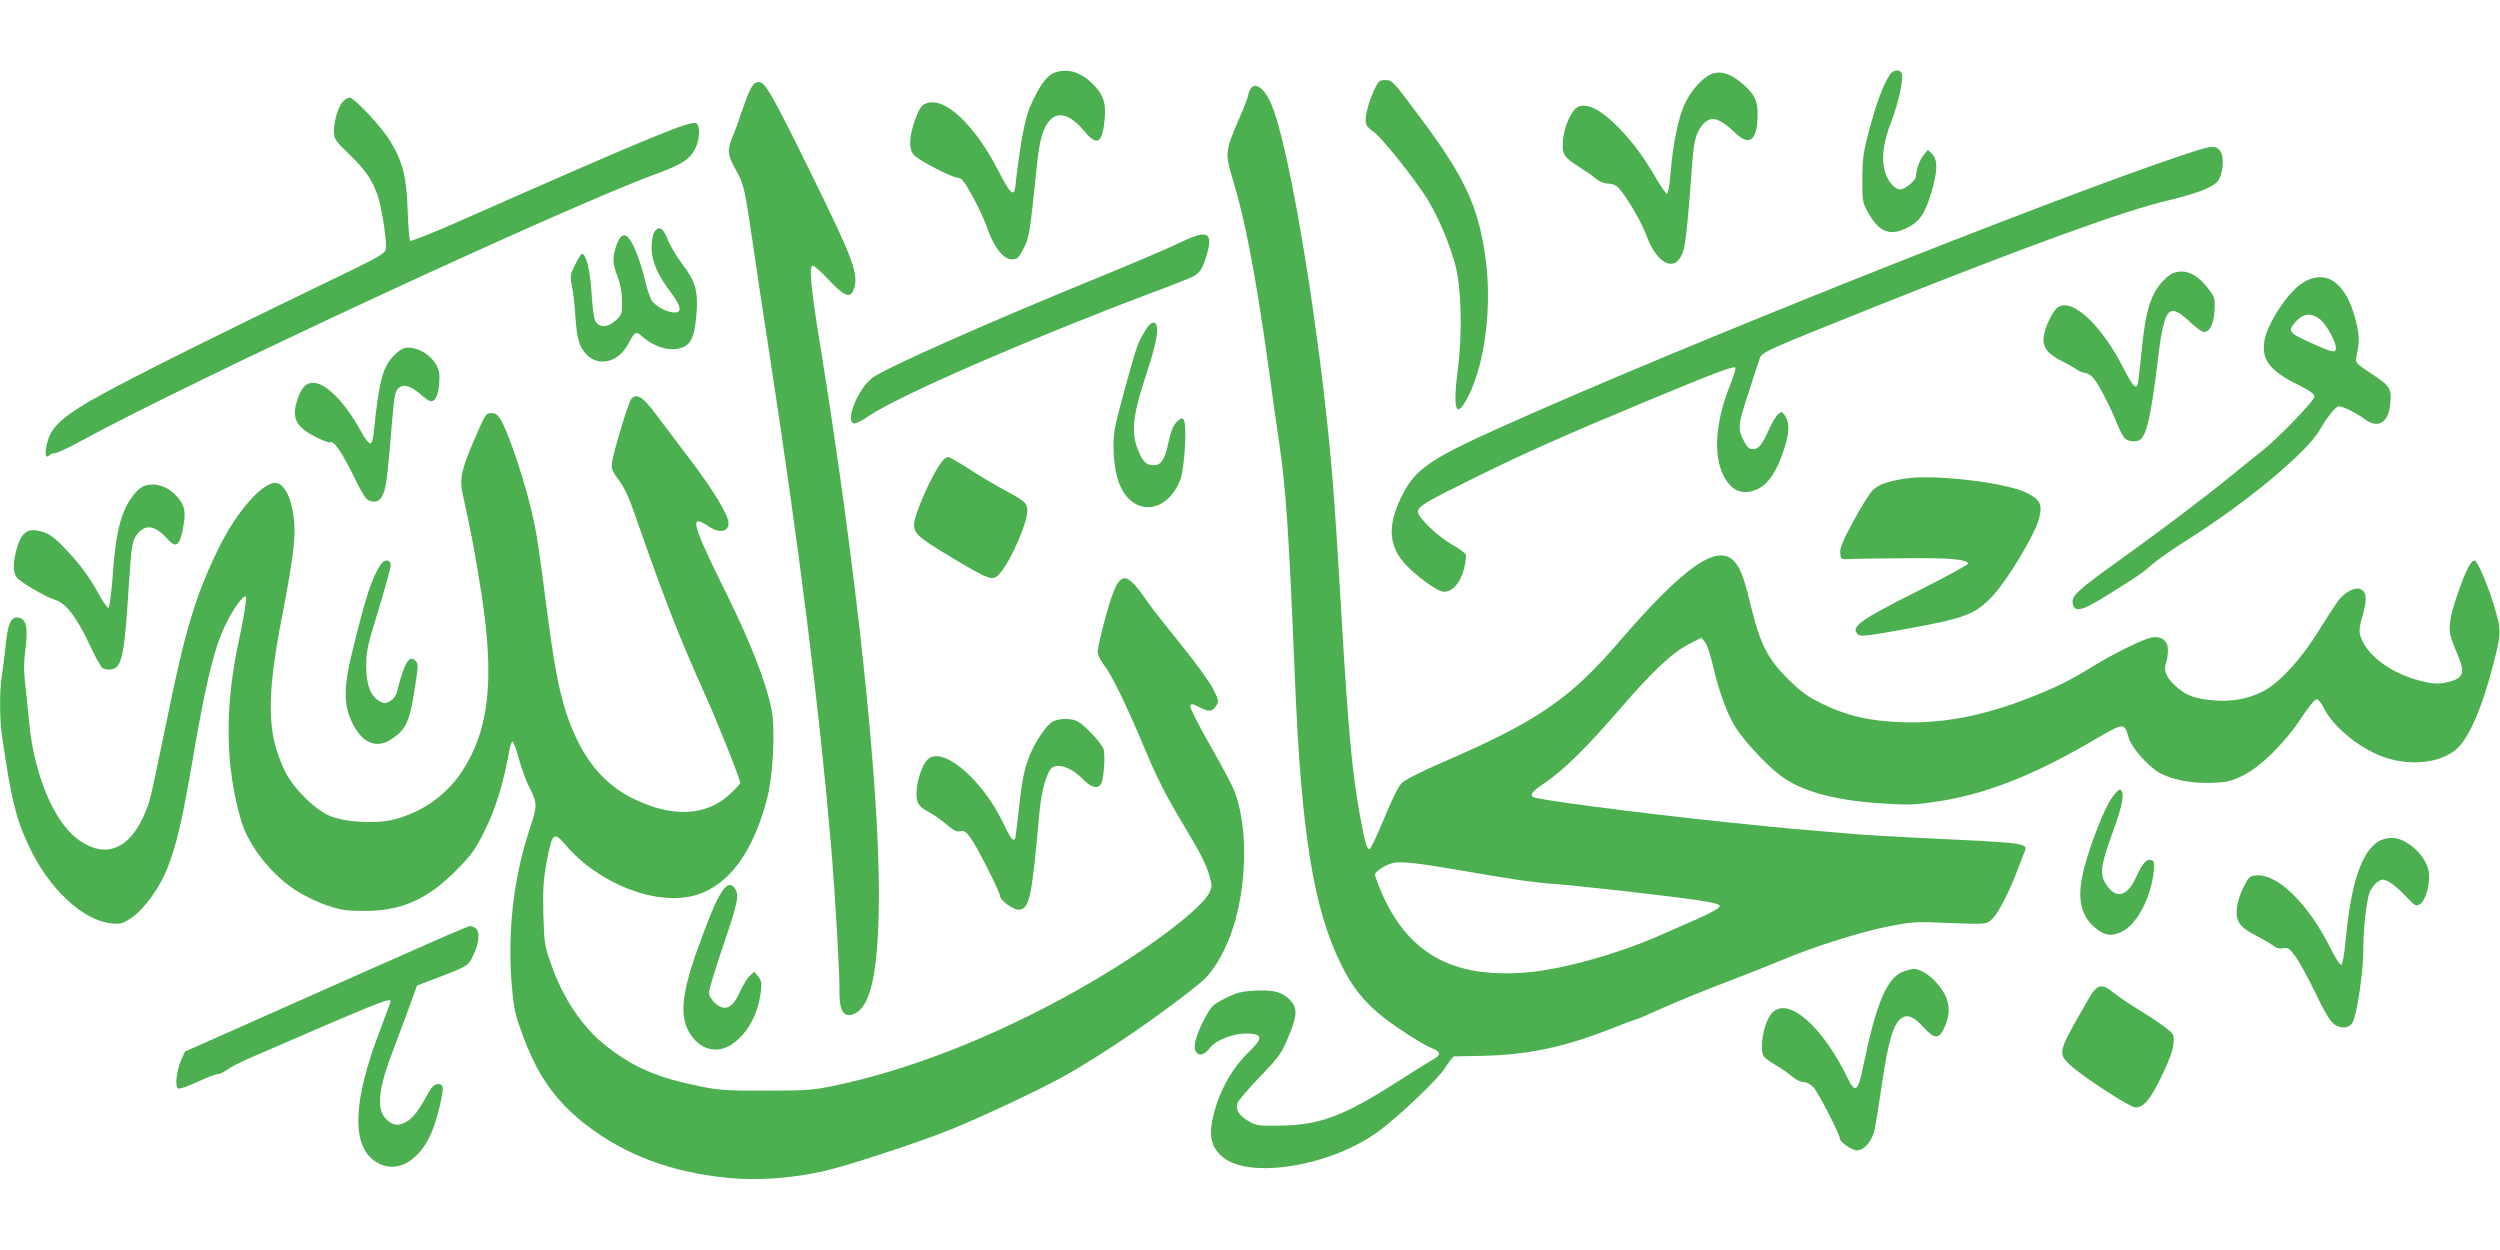
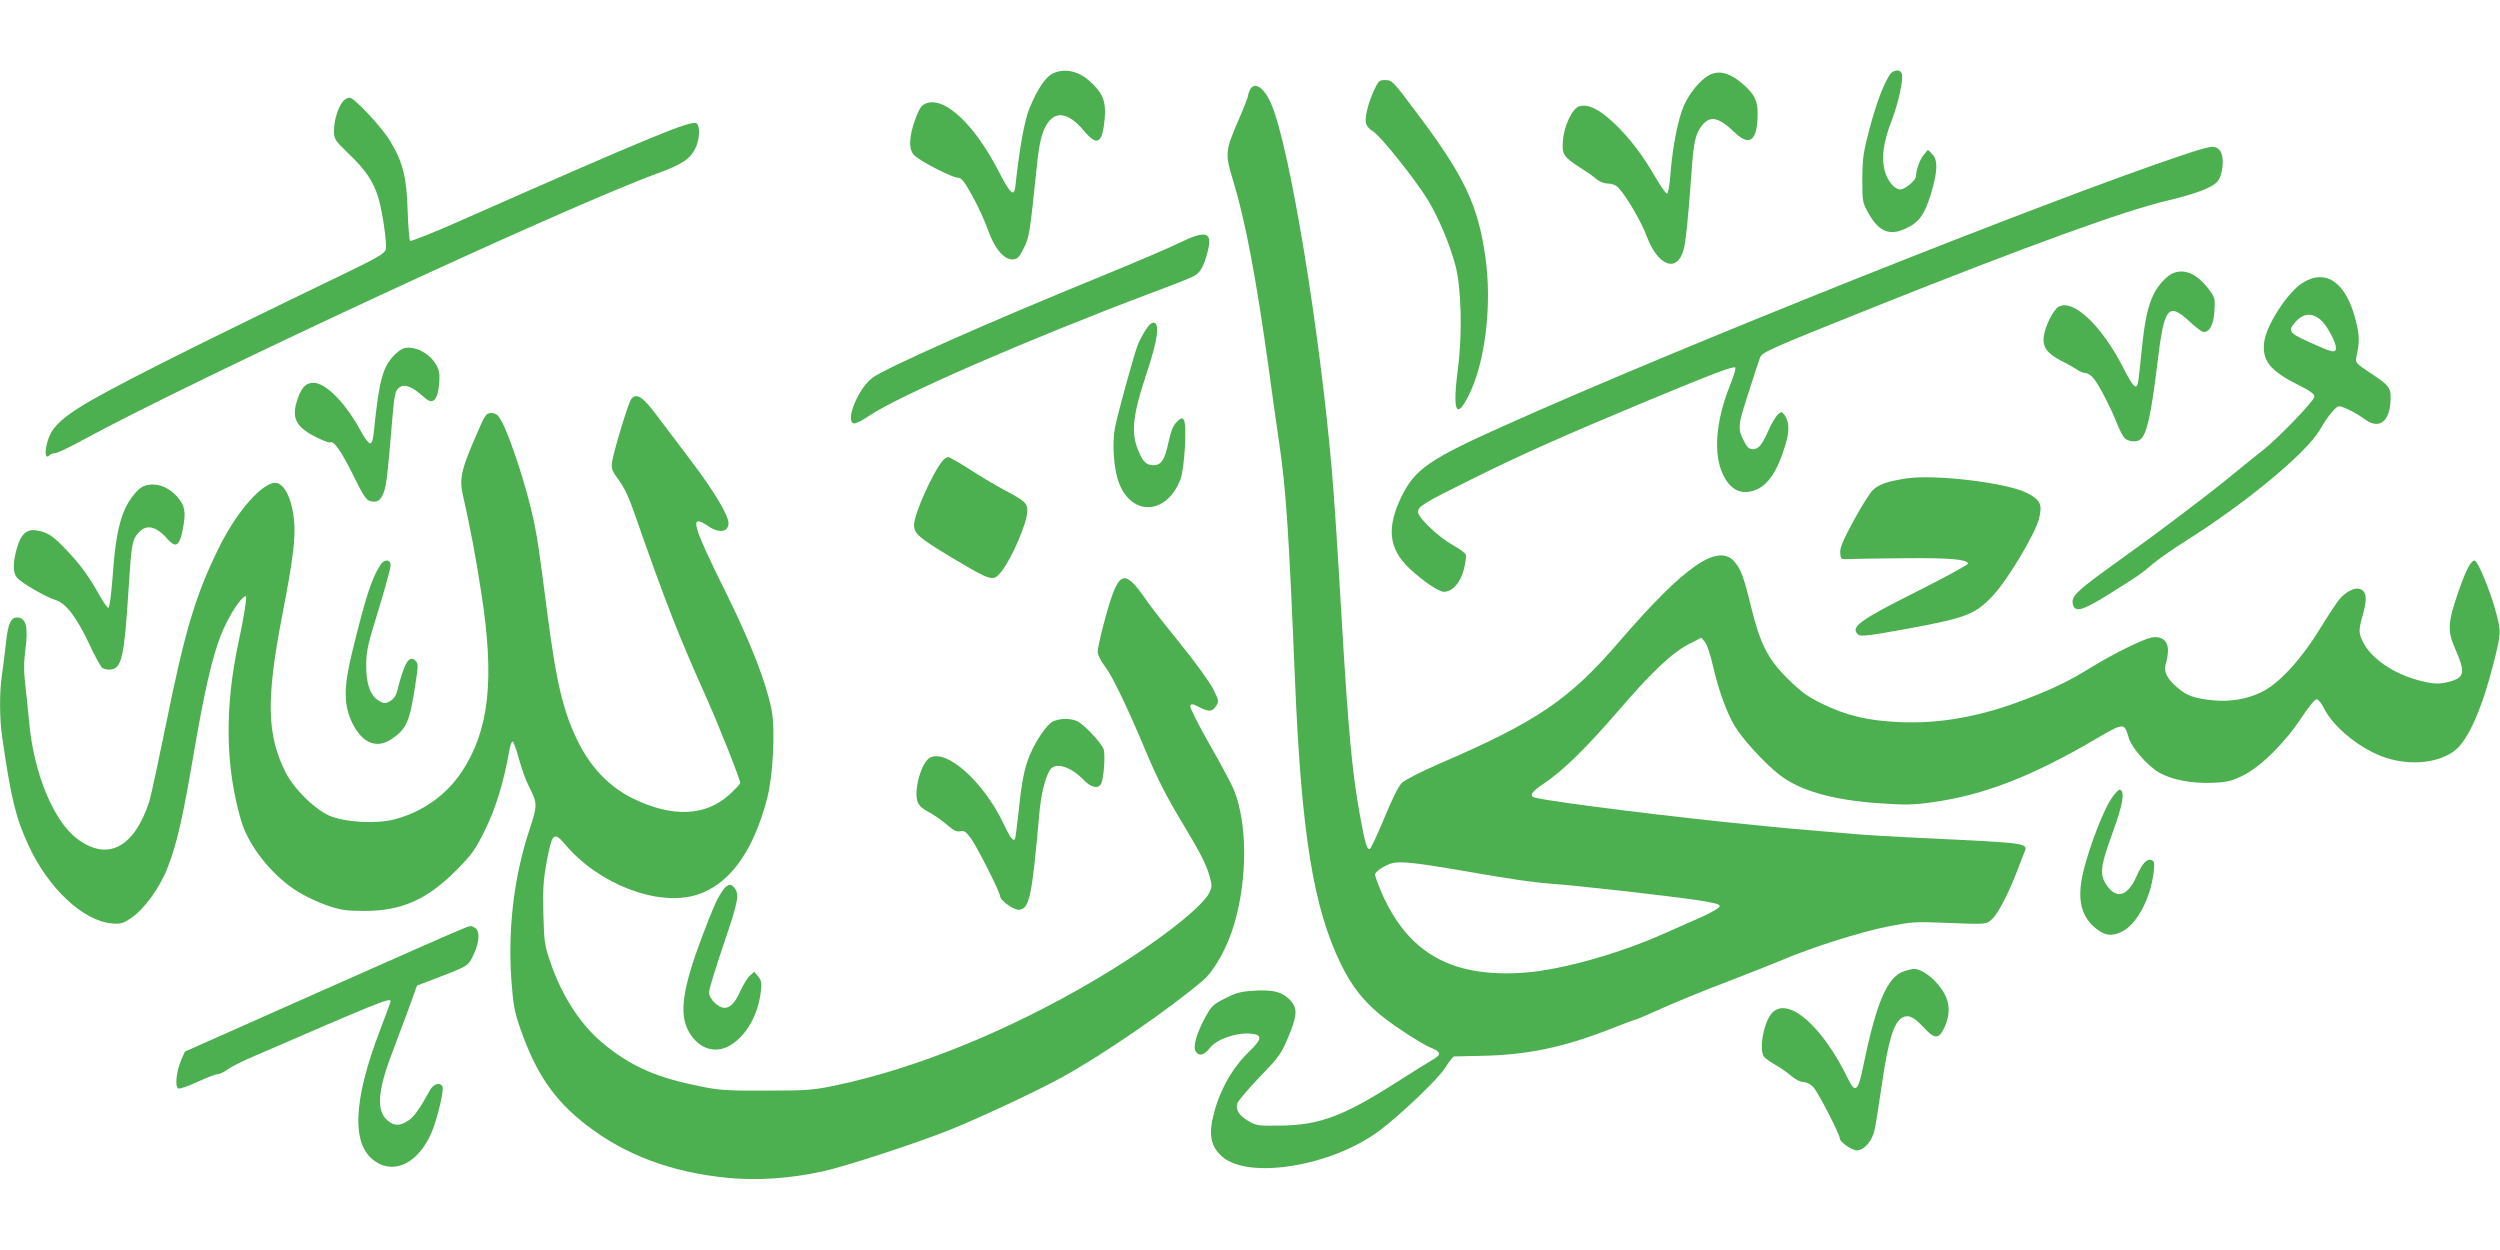
<svg xmlns="http://www.w3.org/2000/svg" version="1.0" width="1280pt" height="640pt" viewBox="0 0 1280 640" preserveAspectRatio="xMidYMid meet">
  <g transform="translate(0,640) scale(0.1,-0.1)" fill="#4caf50" stroke="none">
    <path d="M5393 6025 c-38 -16 -80 -78 -122 -179 -26 -63 -51 -204 -73 -405 -6 -51 -28 -30 -84 80 -124 243 -280 388 -374 349 -22 -9 -34 -26 -54 -81 -33 -90 -35 -158 -3 -186 33 -31 194 -113 221 -113 19 0 33 -18 75 -94 29 -52 64 -129 79 -172 33 -96 85 -157 129 -152 23 2 33 13 55 58 28 56 30 68 68 432 12 122 31 185 65 222 44 48 106 29 175 -54 68 -81 94 -66 106 61 8 89 -9 132 -75 192 -59 53 -127 69 -188 42z" />
    <path d="M9676 6018 c-33 -51 -67 -141 -103 -273 -33 -125 -37 -153 -38 -260 0 -115 1 -122 30 -174 53 -96 108 -120 190 -82 69 31 99 72 130 174 36 117 38 178 8 208 l-22 22 -20 -24 c-21 -24 -41 -79 -41 -111 0 -21 -56 -68 -81 -68 -29 0 -65 43 -79 95 -18 66 -8 146 34 254 37 96 63 218 53 245 -9 23 -44 19 -61 -6z" />
    <path d="M8745 6012 c-44 -27 -95 -89 -122 -150 -30 -64 -59 -210 -70 -350 -4 -56 -12 -103 -18 -104 -5 0 -31 36 -57 81 -68 118 -139 211 -220 286 -73 67 -126 93 -171 81 -36 -9 -80 -101 -85 -178 -5 -69 3 -81 88 -136 30 -19 68 -45 83 -58 17 -15 42 -24 61 -24 21 0 40 -8 53 -22 43 -47 117 -174 144 -247 58 -154 155 -190 189 -70 11 38 25 177 40 389 11 166 21 207 56 250 43 50 84 40 170 -42 73 -69 112 -36 113 95 1 69 -14 101 -69 151 -73 65 -131 80 -185 48z" />
    <path d="M7035 5938 c-31 -69 -49 -142 -41 -170 3 -13 18 -30 34 -39 38 -21 224 -255 286 -358 55 -95 106 -214 137 -327 31 -113 37 -348 14 -527 -29 -224 -10 -272 56 -139 84 169 119 464 84 707 -37 262 -108 413 -340 722 -135 181 -137 183 -174 183 -29 0 -34 -5 -56 -52z" />
-     <path d="M3842 5943 c-11 -21 -29 -69 -42 -108 -12 -38 -33 -96 -46 -127 -32 -76 -30 -98 10 -171 45 -81 49 -98 91 -387 19 -135 58 -389 85 -565 152 -988 255 -1811 315 -2515 22 -263 44 -644 43 -737 -2 -99 17 -139 60 -129 99 23 141 208 142 621 0 580 -117 1673 -301 2810 -48 295 -58 405 -38 405 8 0 46 -34 84 -75 78 -82 108 -94 125 -49 29 76 4 145 -209 579 -208 423 -243 485 -276 485 -18 0 -29 -10 -43 -37z" />
    <path d="M6400 5941 c-5 -11 -10 -25 -10 -31 0 -7 -20 -59 -45 -116 -73 -168 -74 -180 -31 -320 62 -205 116 -488 181 -954 19 -140 43 -314 54 -385 35 -235 50 -456 81 -1210 33 -795 95 -1175 236 -1462 71 -145 150 -232 307 -336 61 -42 131 -83 155 -92 50 -21 53 -34 10 -59 -18 -11 -100 -61 -181 -113 -278 -178 -401 -224 -602 -226 -110 -2 -124 0 -161 22 -49 28 -69 59 -59 92 4 13 54 71 110 130 109 113 116 123 161 234 36 91 36 126 -1 165 -40 41 -83 53 -180 48 -70 -4 -94 -10 -151 -39 -61 -30 -72 -41 -101 -94 -45 -81 -66 -152 -52 -176 15 -29 44 -23 73 15 32 43 130 79 203 74 68 -4 68 -25 0 -91 -86 -82 -150 -195 -182 -318 -29 -110 -16 -171 45 -223 138 -116 558 -46 800 133 109 81 307 270 340 325 19 31 39 56 45 57 5 0 66 1 135 3 235 4 420 42 661 136 70 28 130 50 134 50 4 0 67 27 140 60 74 33 223 94 332 135 109 42 236 92 283 112 148 63 400 143 535 169 121 24 142 26 295 19 216 -8 210 -9 241 21 30 28 83 132 123 235 13 35 30 79 37 96 24 59 51 55 -536 83 -126 6 -277 15 -335 20 -299 25 -377 32 -510 46 -429 42 -1002 114 -1117 139 -37 9 -26 28 44 75 97 65 215 181 379 371 173 201 275 297 361 341 l64 33 19 -23 c10 -12 28 -66 40 -120 30 -128 69 -237 111 -308 40 -68 157 -195 231 -252 104 -80 268 -127 499 -144 146 -10 181 -10 286 5 260 36 512 134 836 325 143 83 143 83 166 5 14 -50 95 -143 155 -178 63 -37 166 -57 271 -53 79 3 99 8 160 38 90 44 217 170 300 298 33 50 67 92 76 92 8 0 25 -20 37 -45 49 -100 194 -216 321 -256 131 -41 274 -24 354 42 66 54 136 215 193 439 40 157 40 167 14 263 -28 107 -94 267 -110 267 -19 0 -44 -48 -81 -154 -57 -164 -59 -204 -20 -294 55 -125 51 -150 -27 -172 -51 -14 -84 -13 -156 6 -130 34 -244 111 -287 196 -24 47 -24 61 1 149 21 77 16 113 -19 124 -26 8 -72 -16 -104 -54 -13 -16 -60 -87 -103 -157 -94 -153 -208 -276 -294 -317 -73 -36 -159 -51 -245 -43 -96 9 -138 23 -185 64 -56 47 -74 85 -61 124 6 17 11 48 11 69 0 49 -33 74 -84 65 -45 -9 -191 -81 -301 -148 -119 -74 -196 -111 -335 -165 -237 -92 -446 -130 -659 -120 -157 7 -267 33 -390 93 -76 37 -109 61 -176 127 -105 104 -143 179 -191 376 -36 149 -52 190 -86 228 -85 92 -257 -29 -583 -407 -259 -302 -424 -414 -925 -630 -94 -41 -177 -83 -193 -99 -17 -17 -51 -85 -90 -181 -35 -84 -68 -155 -74 -157 -14 -5 -26 36 -52 183 -38 212 -58 425 -91 984 -25 426 -38 616 -50 760 -62 726 -217 1669 -311 1887 -36 84 -85 118 -109 74z m1070 -3996 c276 -48 372 -62 475 -70 121 -8 591 -61 740 -83 88 -13 120 -21 120 -31 0 -9 -40 -32 -95 -57 -52 -23 -140 -62 -195 -86 -220 -99 -516 -182 -699 -197 -381 -31 -609 97 -746 417 -16 39 -30 77 -30 84 0 15 52 50 90 59 38 10 127 1 340 -36z" />
    <path d="M1757 5882 c-25 -27 -47 -99 -47 -150 0 -44 3 -49 78 -122 83 -79 119 -133 147 -215 21 -65 48 -243 40 -273 -5 -19 -43 -42 -203 -119 -837 -404 -1229 -602 -1367 -690 -103 -66 -143 -109 -161 -171 -17 -57 -12 -94 8 -74 7 7 20 12 30 12 11 0 72 29 136 64 580 316 2466 1191 2942 1366 130 47 172 74 200 130 22 44 26 112 7 128 -23 20 -226 -64 -1196 -492 -145 -65 -267 -113 -271 -109 -5 4 -10 76 -13 158 -5 167 -24 245 -89 352 -41 70 -184 223 -208 223 -9 0 -24 -8 -33 -18z" />
    <path d="M11175 5606 c-695 -233 -2584 -986 -3472 -1385 -383 -171 -458 -223 -526 -361 -79 -161 -68 -269 40 -371 68 -64 149 -119 176 -119 43 0 85 47 102 115 8 32 13 66 10 75 -3 8 -33 31 -68 50 -73 41 -177 140 -177 169 0 28 31 47 276 168 255 127 481 227 904 403 339 141 436 177 445 168 4 -3 -9 -46 -29 -95 -72 -183 -85 -349 -33 -455 38 -78 93 -104 164 -77 65 24 113 96 153 227 23 76 22 122 -4 158 -14 18 -15 18 -34 1 -11 -10 -32 -46 -47 -80 -34 -76 -51 -97 -81 -97 -16 0 -29 10 -40 32 -39 75 -38 83 17 253 28 88 55 170 60 183 11 29 35 40 587 261 780 311 1276 492 1507 546 133 32 212 61 244 91 33 31 43 134 16 164 -25 28 -42 25 -190 -24z" />
-     <path d="M3348 5208 c-7 -13 -12 -48 -12 -79 1 -67 31 -138 98 -225 53 -71 60 -104 20 -104 -36 0 -91 28 -114 57 -10 13 -26 59 -36 101 -9 42 -30 110 -46 150 -43 105 -74 115 -103 33 -20 -59 -19 -90 7 -158 15 -39 22 -81 23 -126 0 -65 -2 -70 -33 -98 -40 -36 -81 -38 -102 -6 -9 14 -16 65 -21 142 -6 114 -28 205 -49 205 -5 0 -21 -25 -36 -56 -25 -51 -26 -59 -16 -107 6 -29 14 -95 17 -147 9 -127 20 -167 60 -207 63 -63 163 -37 212 57 35 65 38 67 76 33 48 -42 117 -67 167 -60 74 10 96 48 106 181 9 116 -5 164 -71 252 -30 38 -64 96 -76 127 -24 63 -49 75 -71 35z" />
    <path d="M6035 5155 c-49 -24 -227 -100 -395 -169 -572 -233 -1109 -471 -1174 -521 -73 -55 -141 -223 -94 -233 9 -2 43 15 76 38 153 104 814 392 1449 631 100 37 196 75 213 84 35 18 53 49 73 126 27 103 -7 113 -148 44z" />
    <path d="M11125 5001 c-29 -12 -74 -60 -95 -101 -33 -65 -50 -143 -65 -299 -9 -86 -17 -162 -20 -168 -10 -28 -26 -9 -75 86 -110 215 -255 351 -329 311 -27 -14 -70 -99 -77 -153 -7 -53 17 -87 89 -124 29 -14 64 -34 79 -44 14 -11 35 -19 47 -19 11 0 31 -14 44 -32 29 -38 88 -154 118 -231 11 -28 28 -60 36 -69 16 -18 59 -24 79 -10 34 23 56 115 89 385 36 301 55 324 172 215 28 -26 58 -48 66 -48 31 0 51 40 55 109 4 63 2 69 -30 111 -59 78 -122 106 -183 81z" />
    <path d="M11788 4951 c-76 -49 -183 -213 -195 -300 -13 -96 29 -150 175 -222 58 -29 82 -46 82 -60 0 -20 -185 -212 -265 -275 -27 -21 -99 -79 -160 -129 -137 -112 -381 -296 -587 -443 -198 -142 -231 -172 -226 -209 6 -50 44 -43 165 32 173 108 185 116 243 166 30 26 107 79 170 119 309 194 620 452 688 570 38 67 82 120 98 120 19 0 91 -36 131 -66 68 -51 121 -20 131 76 8 81 0 93 -94 155 -84 56 -86 58 -79 89 17 78 16 107 -4 187 -49 194 -153 266 -273 190z m93 -188 c32 -27 79 -113 79 -145 0 -24 -17 -23 -86 8 -155 67 -163 75 -126 120 41 50 86 56 133 17z" />
    <path d="M5866 4711 c-15 -22 -33 -58 -41 -78 -21 -55 -101 -347 -116 -421 -16 -84 -7 -212 20 -284 66 -174 245 -164 315 18 21 57 34 279 17 304 -8 12 -14 11 -35 -9 -19 -18 -30 -46 -43 -104 -19 -91 -38 -119 -76 -119 -33 0 -51 13 -71 57 -48 101 -41 185 35 415 56 168 68 252 37 258 -11 2 -26 -11 -42 -37z" />
    <path d="M2020 4583 c-61 -62 -79 -129 -106 -395 -4 -40 -10 -58 -19 -58 -8 0 -28 26 -45 58 -78 146 -181 252 -245 252 -38 0 -59 -21 -80 -79 -34 -97 -14 -143 85 -195 38 -20 75 -34 80 -31 18 11 56 -42 119 -169 51 -104 66 -127 88 -132 35 -9 54 4 70 51 12 36 19 97 42 375 11 128 15 146 42 160 24 14 63 -3 111 -46 31 -27 42 -32 57 -25 19 11 31 57 31 126 0 71 -82 145 -160 145 -24 0 -42 -10 -70 -37z" />
    <path d="M3232 4357 c-14 -16 -91 -270 -98 -322 -5 -35 -1 -46 34 -93 27 -35 54 -92 82 -175 156 -446 221 -613 357 -917 68 -150 183 -440 183 -459 0 -5 -25 -31 -55 -59 -121 -111 -292 -119 -493 -21 -115 56 -208 149 -274 275 -82 159 -119 310 -167 684 -40 308 -48 367 -67 458 -34 166 -122 437 -167 517 -18 32 -28 40 -52 40 -27 0 -31 -6 -86 -135 -67 -155 -77 -202 -60 -280 41 -183 65 -310 96 -510 68 -440 40 -699 -101 -912 -80 -120 -202 -206 -344 -243 -90 -24 -242 -16 -325 15 -77 30 -188 137 -233 226 -96 191 -100 375 -17 803 54 279 69 396 61 481 -11 126 -57 209 -108 197 -76 -19 -196 -164 -281 -339 -117 -239 -171 -421 -267 -896 -39 -191 -77 -369 -86 -397 -78 -237 -215 -307 -371 -188 -119 91 -219 333 -243 588 -6 61 -15 152 -21 203 -8 68 -7 116 2 185 13 104 3 149 -37 155 -37 5 -53 -27 -64 -133 -6 -55 -15 -128 -20 -161 -13 -80 -13 -226 1 -316 45 -314 69 -414 135 -556 101 -220 280 -388 428 -400 45 -4 57 0 101 30 65 45 146 157 184 258 47 121 76 249 131 571 55 322 96 504 141 617 31 79 84 167 114 192 17 14 18 12 12 -35 -3 -28 -19 -115 -36 -194 -72 -338 -67 -638 14 -914 38 -129 159 -281 288 -361 40 -25 108 -57 152 -72 68 -23 97 -28 190 -28 190 0 321 57 472 209 81 82 97 105 147 207 54 108 95 244 123 401 4 27 12 49 17 50 5 1 19 -37 32 -85 13 -48 35 -111 50 -140 47 -93 47 -98 4 -229 -78 -236 -110 -502 -92 -765 10 -130 15 -162 47 -253 80 -229 173 -364 337 -491 199 -154 437 -243 727 -271 150 -14 316 -3 481 33 113 24 484 145 660 216 140 56 444 198 565 265 208 114 542 343 723 496 59 50 126 170 161 289 68 229 68 512 0 685 -11 27 -67 133 -125 234 -58 102 -103 191 -100 199 5 12 12 11 45 -6 52 -26 67 -25 87 5 16 24 15 28 -15 88 -17 34 -90 135 -163 225 -73 90 -152 190 -175 224 -123 178 -147 165 -223 -120 -16 -62 -30 -124 -30 -139 0 -15 16 -48 39 -77 36 -47 118 -217 213 -445 55 -131 105 -228 188 -365 88 -147 114 -197 133 -262 13 -46 13 -54 0 -83 -39 -80 -292 -274 -583 -446 -441 -261 -917 -455 -1330 -542 -114 -24 -146 -27 -355 -27 -199 -1 -245 2 -340 22 -217 43 -345 98 -483 208 -120 94 -220 243 -281 419 -33 94 -35 109 -39 256 -3 130 0 174 18 273 27 141 36 150 93 83 172 -204 474 -320 673 -259 167 52 289 218 361 491 31 116 43 353 24 454 -28 142 -104 338 -228 590 -182 367 -197 421 -95 352 55 -37 102 -29 102 17 0 40 -79 171 -195 323 -67 88 -143 189 -170 225 -73 99 -106 120 -133 87z" />
    <path d="M4828 4043 c-51 -59 -148 -275 -148 -330 0 -45 24 -66 185 -163 213 -127 218 -129 260 -79 53 64 135 253 135 313 0 40 -11 50 -112 104 -42 22 -123 70 -179 106 -56 36 -108 66 -114 66 -7 0 -19 -8 -27 -17z" />
    <path d="M9757 3950 c-95 -15 -136 -30 -167 -58 -16 -15 -61 -87 -100 -159 -55 -102 -71 -140 -68 -165 3 -33 3 -33 53 -30 28 1 156 3 285 4 223 2 310 -6 317 -27 1 -6 -115 -69 -260 -142 -299 -150 -347 -185 -302 -223 13 -10 61 -4 262 33 293 54 339 73 429 170 73 78 213 312 233 389 20 74 8 99 -61 134 -104 53 -475 97 -621 74z" />
    <path d="M734 3910 c-29 -12 -73 -67 -96 -120 -32 -75 -49 -167 -61 -338 -7 -92 -16 -163 -22 -164 -5 0 -26 28 -45 63 -53 95 -95 154 -168 231 -70 74 -96 92 -153 102 -52 9 -82 -18 -103 -92 -21 -75 -20 -125 1 -150 24 -27 149 -100 197 -114 53 -16 106 -85 172 -223 28 -61 59 -117 67 -124 9 -7 28 -11 44 -9 57 6 70 68 92 423 14 219 18 240 48 275 40 48 91 38 150 -29 44 -50 63 -37 80 55 16 84 10 115 -30 161 -49 55 -116 76 -173 53z" />
    <path d="M1948 3508 c-45 -70 -74 -157 -145 -447 -45 -183 -44 -274 3 -367 50 -100 124 -129 199 -78 76 51 93 89 121 275 16 102 16 112 1 126 -32 32 -57 -10 -94 -157 -5 -22 -19 -40 -36 -50 -24 -13 -30 -13 -54 0 -46 26 -68 84 -68 180 0 76 7 107 63 288 34 111 62 214 62 227 0 32 -32 34 -52 3z" />
    <path d="M5389 2705 c-31 -17 -86 -98 -116 -170 -29 -69 -42 -138 -58 -294 -8 -73 -16 -135 -19 -138 -10 -11 -25 10 -59 82 -101 212 -290 381 -375 336 -46 -24 -86 -173 -63 -229 8 -18 28 -36 55 -49 23 -12 64 -40 91 -63 37 -32 53 -40 71 -36 19 5 29 -1 55 -36 32 -44 149 -276 149 -295 0 -23 71 -74 98 -71 53 6 65 63 103 488 8 99 30 189 55 228 27 42 106 18 173 -52 38 -39 75 -47 89 -18 14 27 22 150 12 178 -13 32 -97 122 -132 140 -34 18 -95 17 -129 -1z" />
    <path d="M10808 2308 c-38 -58 -105 -229 -137 -353 -38 -144 -22 -237 52 -302 50 -43 87 -50 141 -23 77 37 148 172 163 307 5 43 3 54 -11 59 -24 9 -46 -14 -77 -83 -44 -99 -99 -118 -148 -52 -43 58 -39 97 23 269 56 152 67 218 40 227 -6 2 -27 -20 -46 -49z" />
-     <path d="M12176 2091 c-87 -57 -139 -215 -166 -503 -8 -83 -17 -128 -24 -128 -6 0 -29 35 -50 78 -115 233 -274 389 -384 380 -34 -3 -39 -8 -66 -62 -17 -33 -31 -80 -34 -110 -5 -65 17 -95 102 -138 33 -17 72 -39 85 -50 17 -13 33 -17 52 -13 23 5 31 0 65 -47 20 -29 64 -109 97 -178 32 -69 70 -137 85 -152 33 -36 85 -38 106 -5 22 33 56 257 56 366 0 120 16 262 34 306 8 18 26 41 39 50 24 15 28 15 59 0 18 -10 56 -42 85 -73 50 -53 53 -54 75 -40 27 18 51 103 44 159 -9 83 -111 179 -190 179 -24 0 -53 -8 -70 -19z" />
    <path d="M3702 1843 c-31 -45 -47 -80 -106 -235 -101 -268 -120 -396 -71 -487 52 -95 144 -122 225 -66 77 53 131 152 145 265 6 47 4 59 -13 80 l-20 25 -22 -20 c-13 -11 -35 -48 -51 -82 -39 -88 -80 -105 -131 -56 -16 15 -28 37 -28 52 0 14 34 126 76 249 76 224 81 254 52 289 -16 20 -35 15 -56 -14z" />
    <path d="M2360 1641 c-25 -9 -353 -154 -729 -321 l-684 -304 -18 -40 c-26 -60 -35 -141 -16 -149 8 -3 52 12 98 34 46 21 92 39 102 39 10 0 33 10 50 23 18 13 66 38 107 56 666 289 730 315 730 295 0 -4 -24 -70 -54 -148 -140 -365 -148 -591 -24 -673 100 -67 220 -6 287 147 27 61 65 216 57 235 -10 26 -46 17 -64 -16 -55 -99 -81 -136 -111 -156 -42 -28 -71 -29 -104 -2 -62 48 -55 152 23 354 23 61 61 162 84 225 l41 114 100 38 c162 62 163 62 190 121 31 65 33 122 6 137 -24 12 -16 13 -71 -9z" />
    <path d="M9754 1429 c-90 -26 -146 -156 -215 -491 -25 -126 -41 -138 -78 -60 -129 267 -304 420 -386 338 -44 -44 -72 -192 -42 -228 6 -8 34 -27 60 -42 26 -15 63 -41 81 -57 19 -16 45 -29 59 -29 16 0 37 -11 52 -27 24 -26 135 -241 135 -262 0 -18 62 -61 87 -61 37 0 79 48 91 106 6 27 22 128 36 224 34 235 62 326 106 350 31 17 60 3 111 -52 53 -58 75 -59 102 -4 41 86 30 157 -35 231 -39 45 -91 76 -120 74 -7 0 -27 -5 -44 -10z" />
-     <path d="M10692 1283 c-156 -270 -158 -274 -94 -335 59 -56 307 -218 335 -218 43 0 76 39 134 159 39 80 58 131 61 166 4 50 3 50 -45 87 -26 20 -86 60 -133 88 -47 29 -104 68 -127 86 -64 52 -85 47 -131 -33z" />
  </g>
</svg>